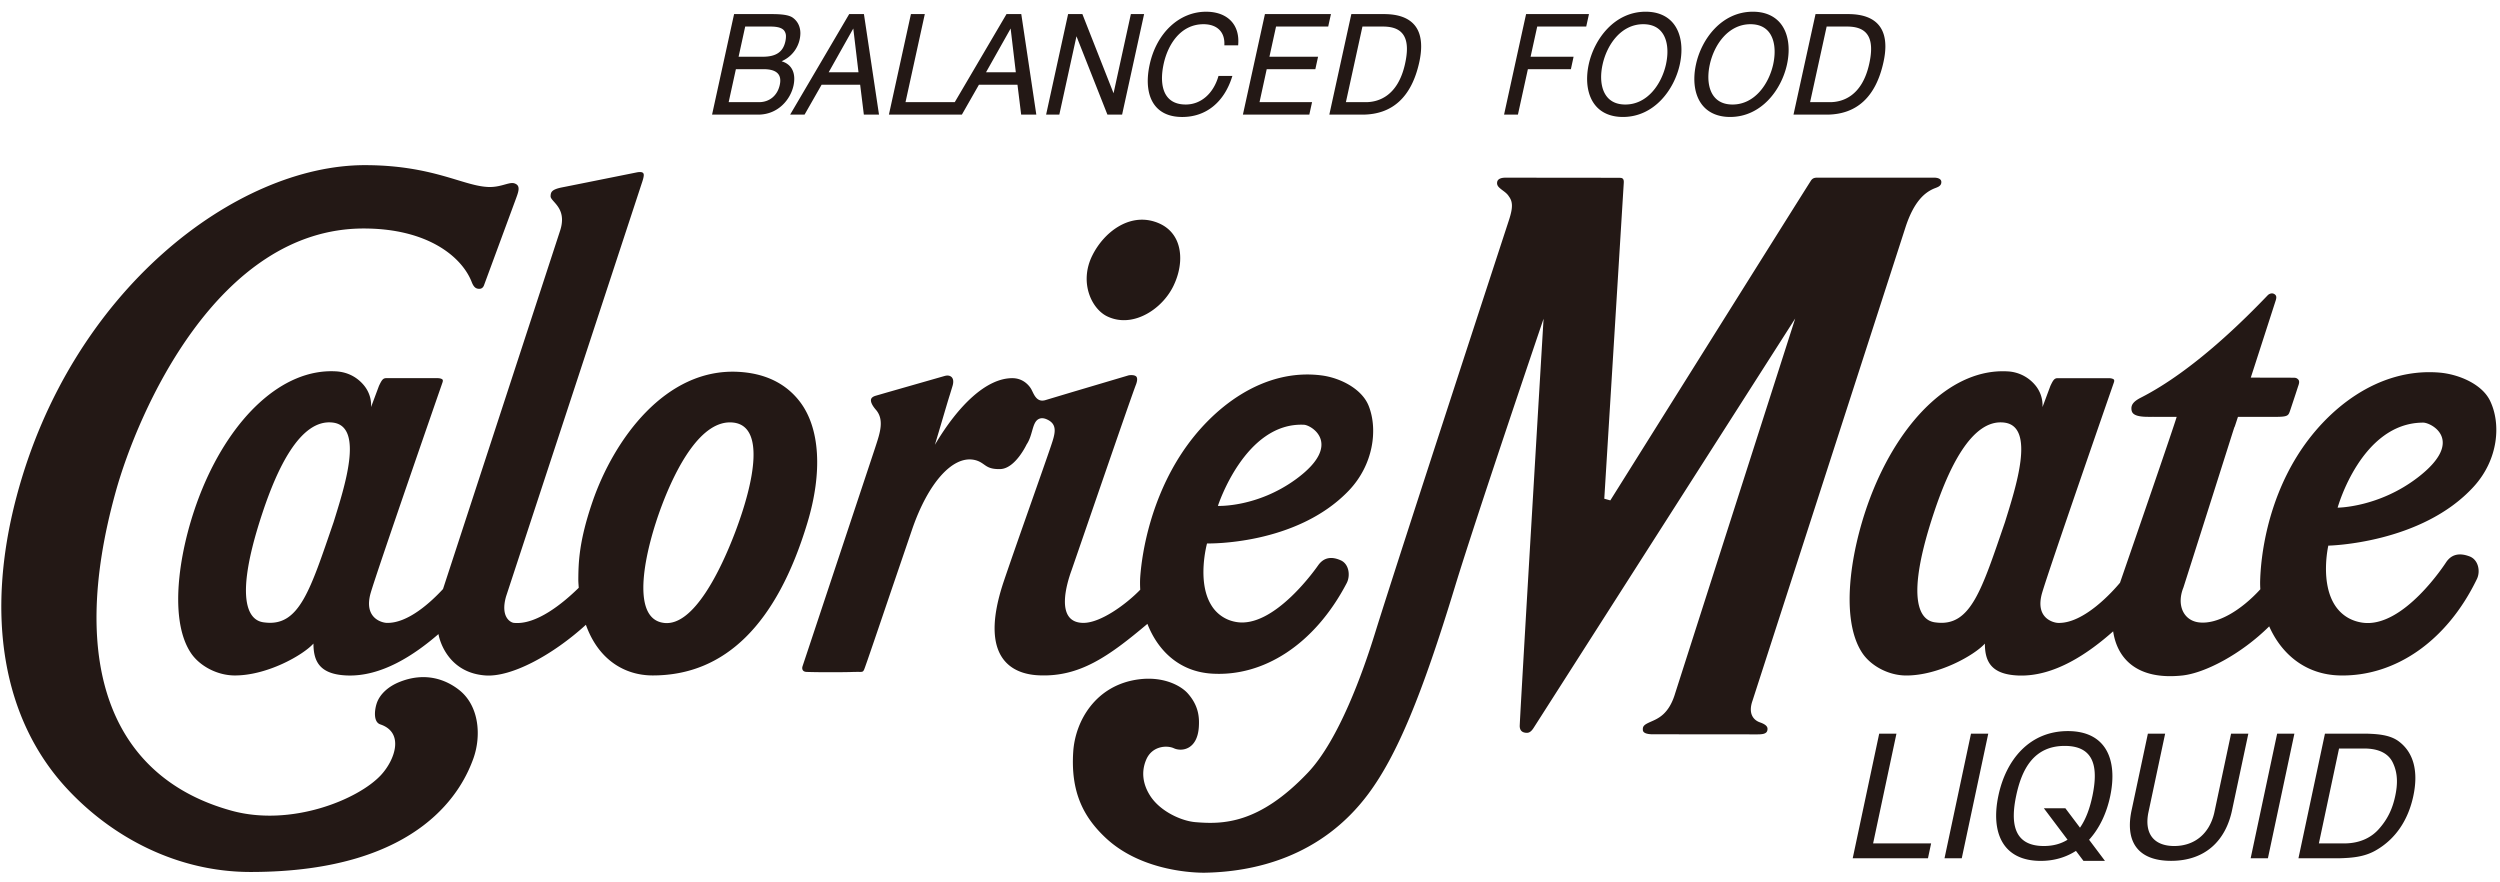
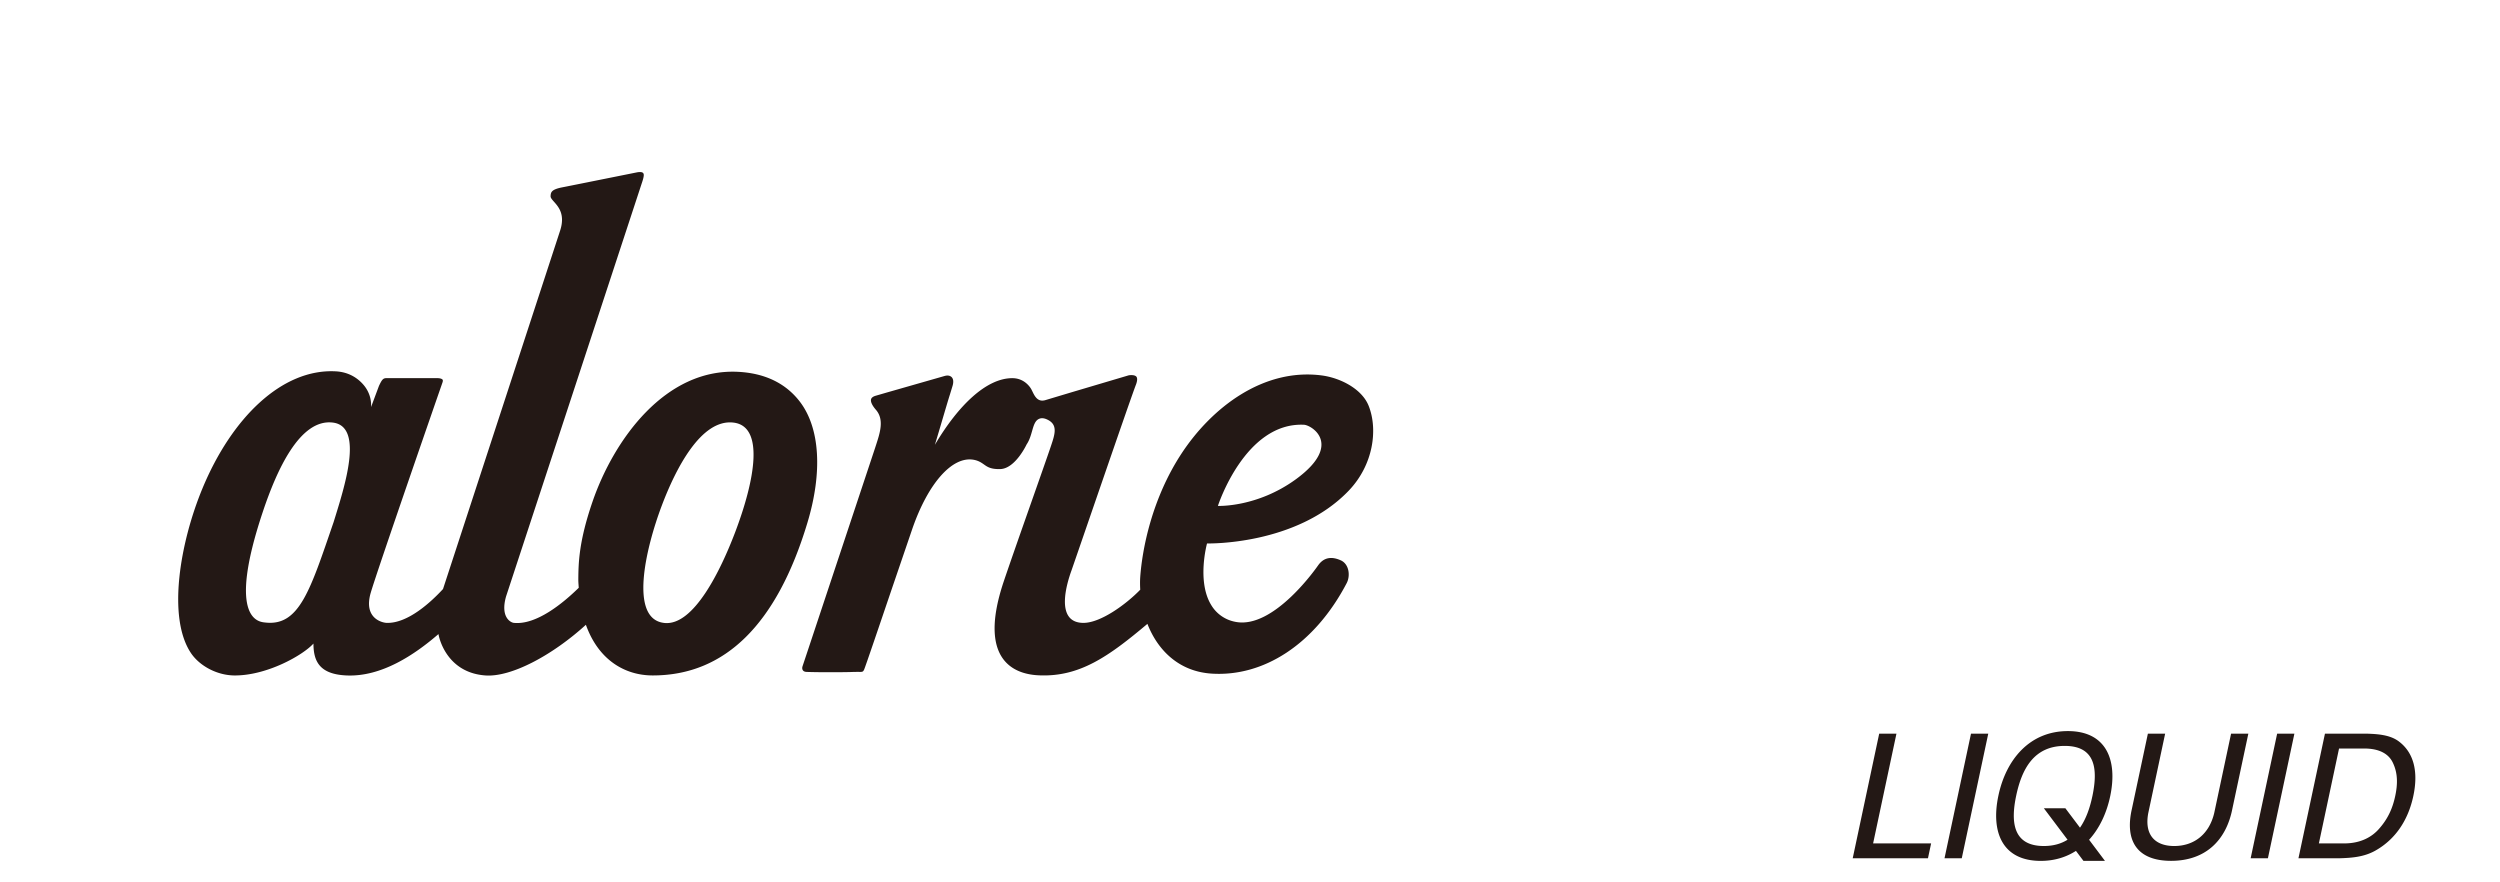
<svg xmlns="http://www.w3.org/2000/svg" width="190" height="67" viewBox="0 0 190 67">
  <g fill="#231815">
-     <path d="M86.952 1.07c-.026.124-1.655 7.561-1.672 7.642h-1.116c-.024-.065-2.352-5.956-2.352-5.956l-1.304 5.956h-1.003c.025-.126 1.653-7.562 1.671-7.642h1.085c.024.066 2.369 6.018 2.369 6.018l1.316-6.018h1.006zM87.805 8.053c-.57-.699-.722-1.818-.429-3.152.524-2.398 2.248-4.01 4.284-4.01.815 0 1.477.246 1.914.715.406.438.592 1.057.529 1.791l-.004.046h-1.047l.001-.054.001-.084c0-.431-.126-.778-.375-1.033-.276-.282-.695-.432-1.212-.432-1.748 0-2.71 1.554-3.027 3.009-.242 1.104-.139 2.003.29 2.528.305.375.772.566 1.388.566 1.144 0 2.092-.819 2.478-2.139l.011-.035h1.056l-.022.064c-.608 1.943-1.988 3.057-3.787 3.057-.908.001-1.597-.283-2.049-.837M101.152 1.07c-.024.108-.194.875-.207.945H96.98l-.503 2.297h3.696l-.207.945H96.27l-.546 2.506h3.993c-.024.107-.194.877-.208.948h-5.048l1.674-7.642h5.017zM120.762 1.07c-.023.108-.193.875-.207.945h-3.726l-.504 2.297h3.267c-.021.107-.189.874-.204.945h-3.269l-.757 3.454h-1.053c.026-.126 1.654-7.562 1.675-7.642h4.778zM60.264 1.354c-.379-.284-1.196-.284-1.85-.284h-2.623c-.019.08-1.647 7.517-1.674 7.642h3.502c1.513 0 2.454-1.142 2.687-2.205.04-.184.058-.357.058-.521 0-.626-.293-1.084-.844-1.289l-.115-.04.109-.056a2.348 2.348 0 001.315-2.072c-.001-.49-.196-.904-.565-1.175m-1.002 5.099c-.175.807-.78 1.311-1.578 1.311h-2.306l.549-2.506h2.121c.53 0 .898.121 1.093.36.108.133.16.302.16.506 0 .101-.012.21-.039.329m.426-3.307c-.177.807-.71 1.166-1.729 1.166h-1.826l.502-2.295H58.487c.423 0 .886.035 1.106.305a.706.706 0 01.139.457c0 .11-.015.232-.044.367M65.659 1.07h-1.12l-4.488 7.641h1.096l1.295-2.271h2.93s.271 2.185.28 2.271h1.153c-.019-.117-1.131-7.552-1.146-7.641M62.98 5.492l1.791-3.186.079-.139.395 3.324H62.98zM77.617 1.07h-1.122l-3.932 6.692h-3.744l1.466-6.692h-1.054c-.019.082-1.646 7.516-1.674 7.641h5.547c.028-.052 1.294-2.271 1.294-2.271h2.93l.28 2.271h1.152L77.617 1.07m-2.679 4.422l1.793-3.186.077-.141.394 3.326h-2.264zM107.521 1.926c-.463-.566-1.247-.855-2.337-.855h-2.482c-.018.08-1.647 7.516-1.673 7.641h2.502c2.296 0 3.754-1.342 4.334-3.988.096-.437.142-.834.142-1.197 0-.668-.161-1.203-.486-1.601m-.735 2.912c-.558 2.546-2.11 2.926-2.987 2.926h-1.511l1.257-5.746H105.099c.709 0 1.195.176 1.49.541.224.275.337.658.337 1.161 0 .323-.047.694-.14 1.118M127.168 1.775c-.472-.579-1.197-.885-2.097-.885-2.368 0-3.901 2.068-4.325 3.99-.274 1.263-.092 2.4.498 3.123.47.58 1.195.886 2.099.886 2.369 0 3.9-2.066 4.321-3.987.276-1.261.096-2.4-.496-3.127m-.551 3.106c-.337 1.523-1.421 3.063-3.09 3.063-.607 0-1.077-.197-1.392-.585-.44-.54-.563-1.435-.338-2.456.333-1.523 1.418-3.063 3.09-3.063.606 0 1.075.196 1.387.582.442.538.565 1.433.343 2.459M135.315 1.775c-.474-.579-1.198-.885-2.097-.885-2.369 0-3.9 2.068-4.32 3.99-.277 1.26-.099 2.397.493 3.123.471.579 1.196.886 2.098.886 2.371 0 3.902-2.066 4.321-3.987.276-1.261.096-2.4-.495-3.127m-.55 3.106c-.336 1.523-1.42 3.063-3.091 3.063-.605 0-1.075-.197-1.391-.586-.438-.539-.562-1.434-.338-2.455.332-1.523 1.416-3.063 3.09-3.063.604 0 1.073.196 1.389.582.439.539.561 1.435.341 2.459M142.8 1.926c-.46-.566-1.249-.855-2.337-.855h-2.482c-.02.08-1.648 7.516-1.676 7.641h2.508c2.294 0 3.751-1.342 4.33-3.988.097-.438.145-.837.145-1.199-.001-.668-.164-1.201-.488-1.599m-.736 2.912c-.557 2.546-2.112 2.926-2.989 2.926h-1.508l1.258-5.746H140.377c.706 0 1.193.176 1.489.539.369.454.435 1.199.198 2.281M87.795 16.862c-1.997-.667-3.902.787-4.781 2.558-1.013 2.042-.056 4.058 1.139 4.627.703.336 1.497.379 2.302.115 1.153-.377 2.209-1.332 2.752-2.486v-.002c.568-1.199.646-2.478.212-3.417-.312-.669-.857-1.14-1.624-1.395M133.751 54.898c-.478-.166-.907-.649-.564-1.634l11.626-35.978c.654-2.021 1.494-2.641 2.096-2.922.26-.123.656-.177.632-.553-.016-.23-.29-.309-.547-.309l-8.886.001c-.162 0-.335.018-.469.214-1.18 1.85-15.113 24.09-15.254 24.313l-.459-.127 1.475-23.909c.007-.156.059-.452-.228-.476l-.154-.006-8.597-.009c-.238 0-.593.048-.639.339-.039.258.123.394.324.555.181.143.426.293.566.527.305.408.313.85.022 1.761-.084.26-8.521 26.04-10.204 31.471-.891 2.881-2.738 8.082-5.082 10.556-3.723 3.929-6.482 3.947-8.564 3.771-1.059-.09-2.684-.817-3.445-2.024-.543-.858-.681-1.802-.289-2.723.444-1.048 1.573-1.112 2.1-.869.612.28 1.8.105 1.902-1.642.04-.682 0-1.587-.854-2.539-.505-.561-1.814-1.304-3.723-1.054-3.263.431-4.818 3.157-4.971 5.501-.199 3.064.775 4.953 2.453 6.533 2.822 2.658 7.072 2.666 7.547 2.66 3.686-.062 8.836-1.153 12.441-6.01 2.151-2.897 4.053-7.451 6.567-15.718 1.584-5.201 6.692-20.241 6.738-20.372-.016.262-1.683 28.171-1.813 30.936.002.377.207.496.437.526.188.024.374.009.611-.354l19.89-31.129s-9.113 28.451-9.114 28.458c-.486 1.658-1.351 1.96-1.893 2.202-.477.213-.585.321-.573.592.004.109.024.375.914.348l7.541.007c.502 0 .98.03 1.016-.354.015-.124.03-.352-.576-.56M34.911 52.451c-.991-.789-2.567-1.417-4.548-.621-.855.34-1.505.936-1.732 1.623-.166.498-.272 1.416.269 1.599 1.855.621 1.113 2.703.059 3.847-1.726 1.871-6.837 3.959-11.357 2.715-8.887-2.442-12.563-10.73-8.804-24.254 1.667-5.989 7.697-19.997 18.848-19.994 4.915.002 7.479 2.195 8.203 4.066.164.422.338.523.598.519.148-.005.267-.091.332-.255l2.414-6.543c.203-.549.365-.974.02-1.166-.224-.125-.419-.082-.852.039-.317.088-.712.197-1.197.187-.711-.017-1.461-.243-2.412-.531-1.579-.478-3.739-1.13-7.018-1.13-9.742 0-22.311 9.434-26.482 25.219-2.38 9.007-1.039 16.854 3.772 22.094 3.467 3.773 8.452 6.406 14.018 6.406 13.234 0 16.2-6.586 16.934-8.621.616-1.719.447-3.994-1.065-5.199M187.688 42.287c-.731-.277-1.35-.191-1.774.432-.034.051-3.258 5.076-6.391 4.6-.854-.131-1.519-.551-1.985-1.197-1.254-1.757-.585-4.654-.585-4.654s7.095-.133 11.062-4.497c1.863-2.05 2.08-4.751 1.23-6.512-.613-1.271-2.388-2.026-3.878-2.144-4.663-.367-8.595 2.799-10.813 6.391-2.188 3.543-2.745 7.416-2.784 9.562a7.39 7.39 0 00.016.516c-1.463 1.601-3.258 2.685-4.665 2.518-1.18-.142-1.719-1.327-1.18-2.655 3.955-12.413 3.929-12.414 3.882-12.171l.261-.792 2.809-.002c1.055 0 1.021-.097 1.183-.559l.379-1.143.19-.585c.063-.185.173-.435-.016-.587-.04-.032-.094-.098-.301-.102l-3.269-.007.271-.835 1.627-5.039c.05-.166.1-.375-.138-.492-.229-.115-.453.087-.453.087-1.648 1.717-5.608 5.738-9.668 7.805-.491.253-.711.491-.711.806 0 .172.042.306.141.4.336.314 1.214.237 1.688.251l1.612-.001c-.276.93-3.155 9.267-4.307 12.607-.526.631-2.758 3.144-4.738 3.052-.261-.014-1.761-.308-1.178-2.296.519-1.777 5.22-15.313 5.45-15.977.025-.069.043-.161.003-.215-.053-.066-.21-.111-.403-.111h-3.866c-.259 0-.348.145-.56.59l-.599 1.609a2.386 2.386 0 00-.592-1.713 2.912 2.912 0 00-2.106-1.004c-4.051-.206-7.886 3.493-10.133 8.934-1.691 4.1-2.662 9.768-.866 12.469.649.977 1.987 1.709 3.334 1.712 2.458.005 5.191-1.542 5.984-2.425.001 1.381.493 2.338 2.523 2.425 2.769.118 5.394-1.732 7.225-3.357.304 2.064 1.807 3.722 5.252 3.357 1.714-.181 4.468-1.612 6.608-3.735.914 2.066 2.729 3.682 5.397 3.732 4.153.078 8.094-2.576 10.392-7.338.277-.577.111-1.455-.56-1.71m-3.523-10.168c.623 0 3.212 1.369-.39 4.151-2.985 2.305-6.116 2.312-6.116 2.312s1.794-6.463 6.506-6.463m-31.789 7.569c-1.767 5.142-2.592 7.916-5.181 7.626-.425-.05-2.987-.093-.181-8.458 1.006-2.996 2.773-7.082 5.336-6.736 2.361.323.845 4.93.026 7.568" />
    <path d="M92.072 51.194c3.949.261 7.84-2.218 10.276-6.876.293-.561.185-1.443-.442-1.729-.68-.308-1.272-.248-1.711.354-.035.049-3.369 4.926-6.325 4.313a2.709 2.709 0 01-1.823-1.282c-1.101-1.808-.313-4.672-.313-4.672s6.759.176 10.767-4.009c1.882-1.965 2.23-4.656 1.517-6.449-.514-1.296-2.164-2.13-3.574-2.312-4.417-.571-8.328 2.42-10.63 5.909-2.271 3.444-3.007 7.289-3.158 9.43-.02.314-.015.631.002.947-1.11 1.145-3.03 2.521-4.313 2.521-2.224 0-1.238-3.091-.907-3.999.891-2.566 4.435-12.914 4.892-14.102.114-.297.122-.517.026-.621-.124-.129-.428-.121-.585-.09l-4.318 1.281-2.015.604c-.572.163-.8-.302-.966-.644l-.092-.184c-.047-.084-.48-.844-1.445-.844-1.969 0-4.108 2.063-5.885 5.066.317-1.033.937-3.18 1.132-3.785l.208-.682c.105-.346.06-.604-.126-.725-.154-.104-.336-.078-.48-.039l-4.382 1.254-.844.245c-.197.057-.314.142-.353.255-.061.184.068.475.365.816.642.743.314 1.739-.001 2.703l-.093.285-5.1 15.35-.385 1.156c-.038.117-.027.23.032.308.068.094.19.115.281.118.815.035 3.084.03 3.591 0l.348-.002c.302.007.348.008.434-.186.111-.264 1.145-3.306 2.055-5.991l1.609-4.714c1.2-3.451 3.021-5.506 4.64-5.232.375.063.593.215.785.349.265.187.516.381 1.255.36 1.144-.033 2-1.871 2-1.871.217-.318.323-.695.419-1.029.121-.421.226-.784.529-.917.16-.071.349-.062.56.026.899.381.654 1.112.344 2.035l-.027.08c-.491 1.459-2.667 7.563-3.556 10.198-2.25 6.675 1.537 7.106 2.697 7.155 3.072.127 5.276-1.438 8.216-3.913.788 2.021 2.405 3.618 4.869 3.781m7.027-18.913c.591.027 2.979 1.507-.593 4.128-2.965 2.171-5.946 2.04-5.946 2.04s2.053-6.375 6.539-6.168M60.786 30.524c-1.014-1.323-2.541-2.146-4.651-2.263-5.563-.312-9.481 5.155-11.099 9.854-1.045 3.039-1.077 4.664-1.084 5.99.004.195.021.379.033.566-1.193 1.17-3.229 2.848-4.94 2.666-.222-.023-1.037-.414-.584-2.008l10.348-31.506c.171-.516.129-.63.04-.697-.075-.057-.247-.07-.497-.015l-3.193.641-2.505.501c-.739.16-.799.355-.809.658-.005.12.096.24.264.428.343.386.861.969.457 2.199l-8.897 27.229c-.877.95-2.678 2.646-4.313 2.57-.259-.013-1.76-.307-1.178-2.295.521-1.777 5.221-15.313 5.452-15.977.023-.068.045-.162.002-.215-.051-.067-.211-.111-.402-.111h-3.87c-.257 0-.347.145-.559.59l-.601 1.609c.04-.619-.17-1.23-.592-1.712-.377-.433-1.04-.951-2.104-1.005-4.049-.206-7.886 3.493-10.132 8.934-1.693 4.099-2.665 9.768-.866 12.469.649.977 1.985 1.709 3.333 1.711 2.457.006 5.189-1.541 5.983-2.424.001 1.382.494 2.338 2.525 2.424 2.647.113 5.16-1.573 6.977-3.145.001.008.002.018.005.025.013.127.544 2.895 3.551 3.119 1.964.148 5.096-1.527 7.648-3.85.952 2.666 2.951 3.85 5.081 3.85 5.483 0 9.422-3.883 11.744-11.572 1.175-3.871.967-7.239-.567-9.238m-35.434 9.164c-1.768 5.141-2.594 7.916-5.182 7.625-.426-.049-2.987-.092-.182-8.457 1.006-2.996 2.773-7.082 5.335-6.736 2.363.323.846 4.929.029 7.568m30.519.764c-1.108 2.913-3.143 7.099-5.352 6.896-2.719-.248-1.478-5.61-.211-8.955 1.028-2.714 2.961-6.581 5.447-6.274 2.322.289 1.659 4.262.116 8.333M140.806 65.228l2.013-9.471h1.311l-1.774 8.343h4.409l-.24 1.128zM147.783 65.228l2.013-9.471h1.312l-2.014 9.471zM169.657 61.477c-.479 2.439-2.085 3.947-4.656 3.947-2.57 0-3.534-1.508-2.978-3.947l1.216-5.719h1.312l-1.282 6.033c-.308 1.625.478 2.506 1.973 2.506 1.494 0 2.653-.881 3.038-2.506l1.282-6.033h1.312l-1.217 5.719zM171.05 65.228l2.013-9.471h1.311l-2.013 9.471zM176.696 55.757h3.146c.874.026 1.792.092 2.45.577 1.189.879 1.504 2.361 1.121 4.159-.381 1.796-1.326 3.278-2.891 4.157-.863.485-1.81.551-2.693.577h-3.147l2.014-9.47zm-.462 8.343h1.914c1.325 0 2.147-.538 2.628-1.075.737-.814 1.074-1.653 1.261-2.531.188-.88.209-1.72-.183-2.532-.253-.538-.848-1.075-2.173-1.075h-1.914l-1.533 7.213zM157.155 55.563c-2.901 0-4.706 2.163-5.282 4.932-.578 2.766.322 4.932 3.223 4.932 1.033 0 1.926-.279 2.676-.76l.57.758h1.634l-1.205-1.603c.794-.872 1.337-2.032 1.608-3.327.576-2.769-.324-4.932-3.224-4.932m1.869 4.931c-.184.88-.473 1.734-.944 2.41l-1.112-1.477h-1.635l1.801 2.392c-.482.301-1.074.478-1.802.478-2.358 0-2.518-1.836-2.106-3.803.421-2.021 1.335-3.805 3.693-3.805 2.359 0 2.526 1.784 2.105 3.805" />
  </g>
</svg>